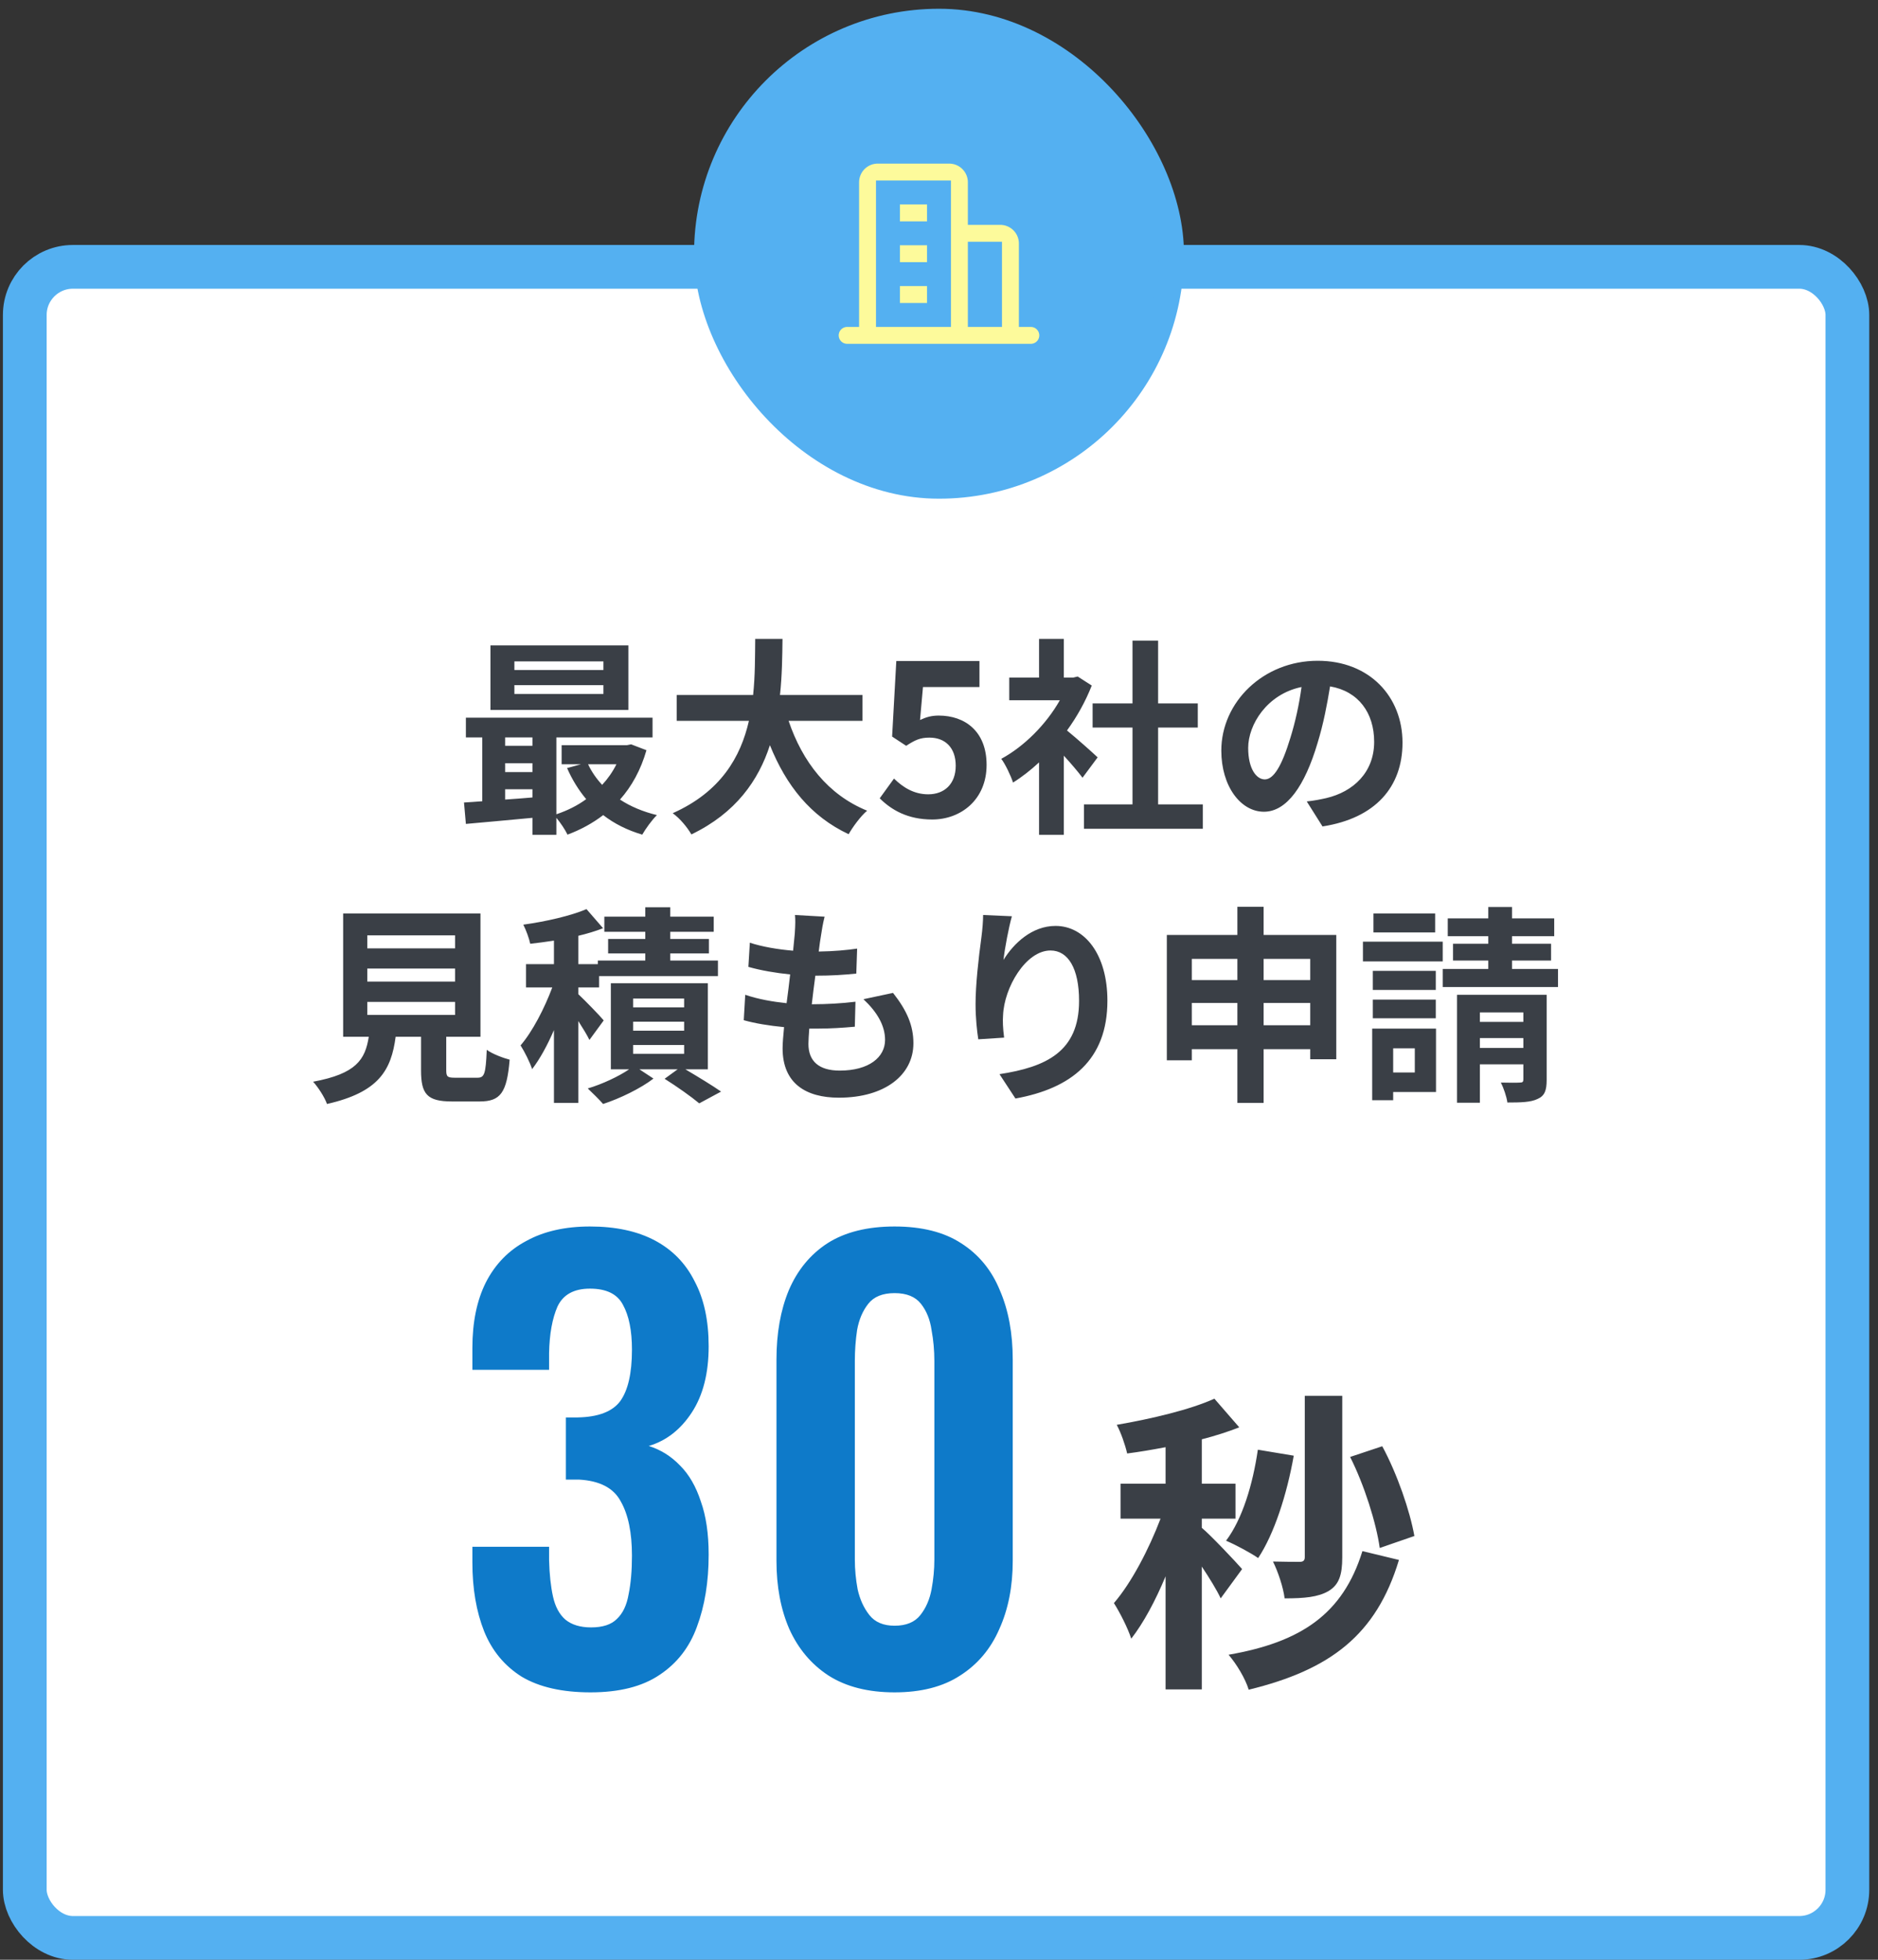
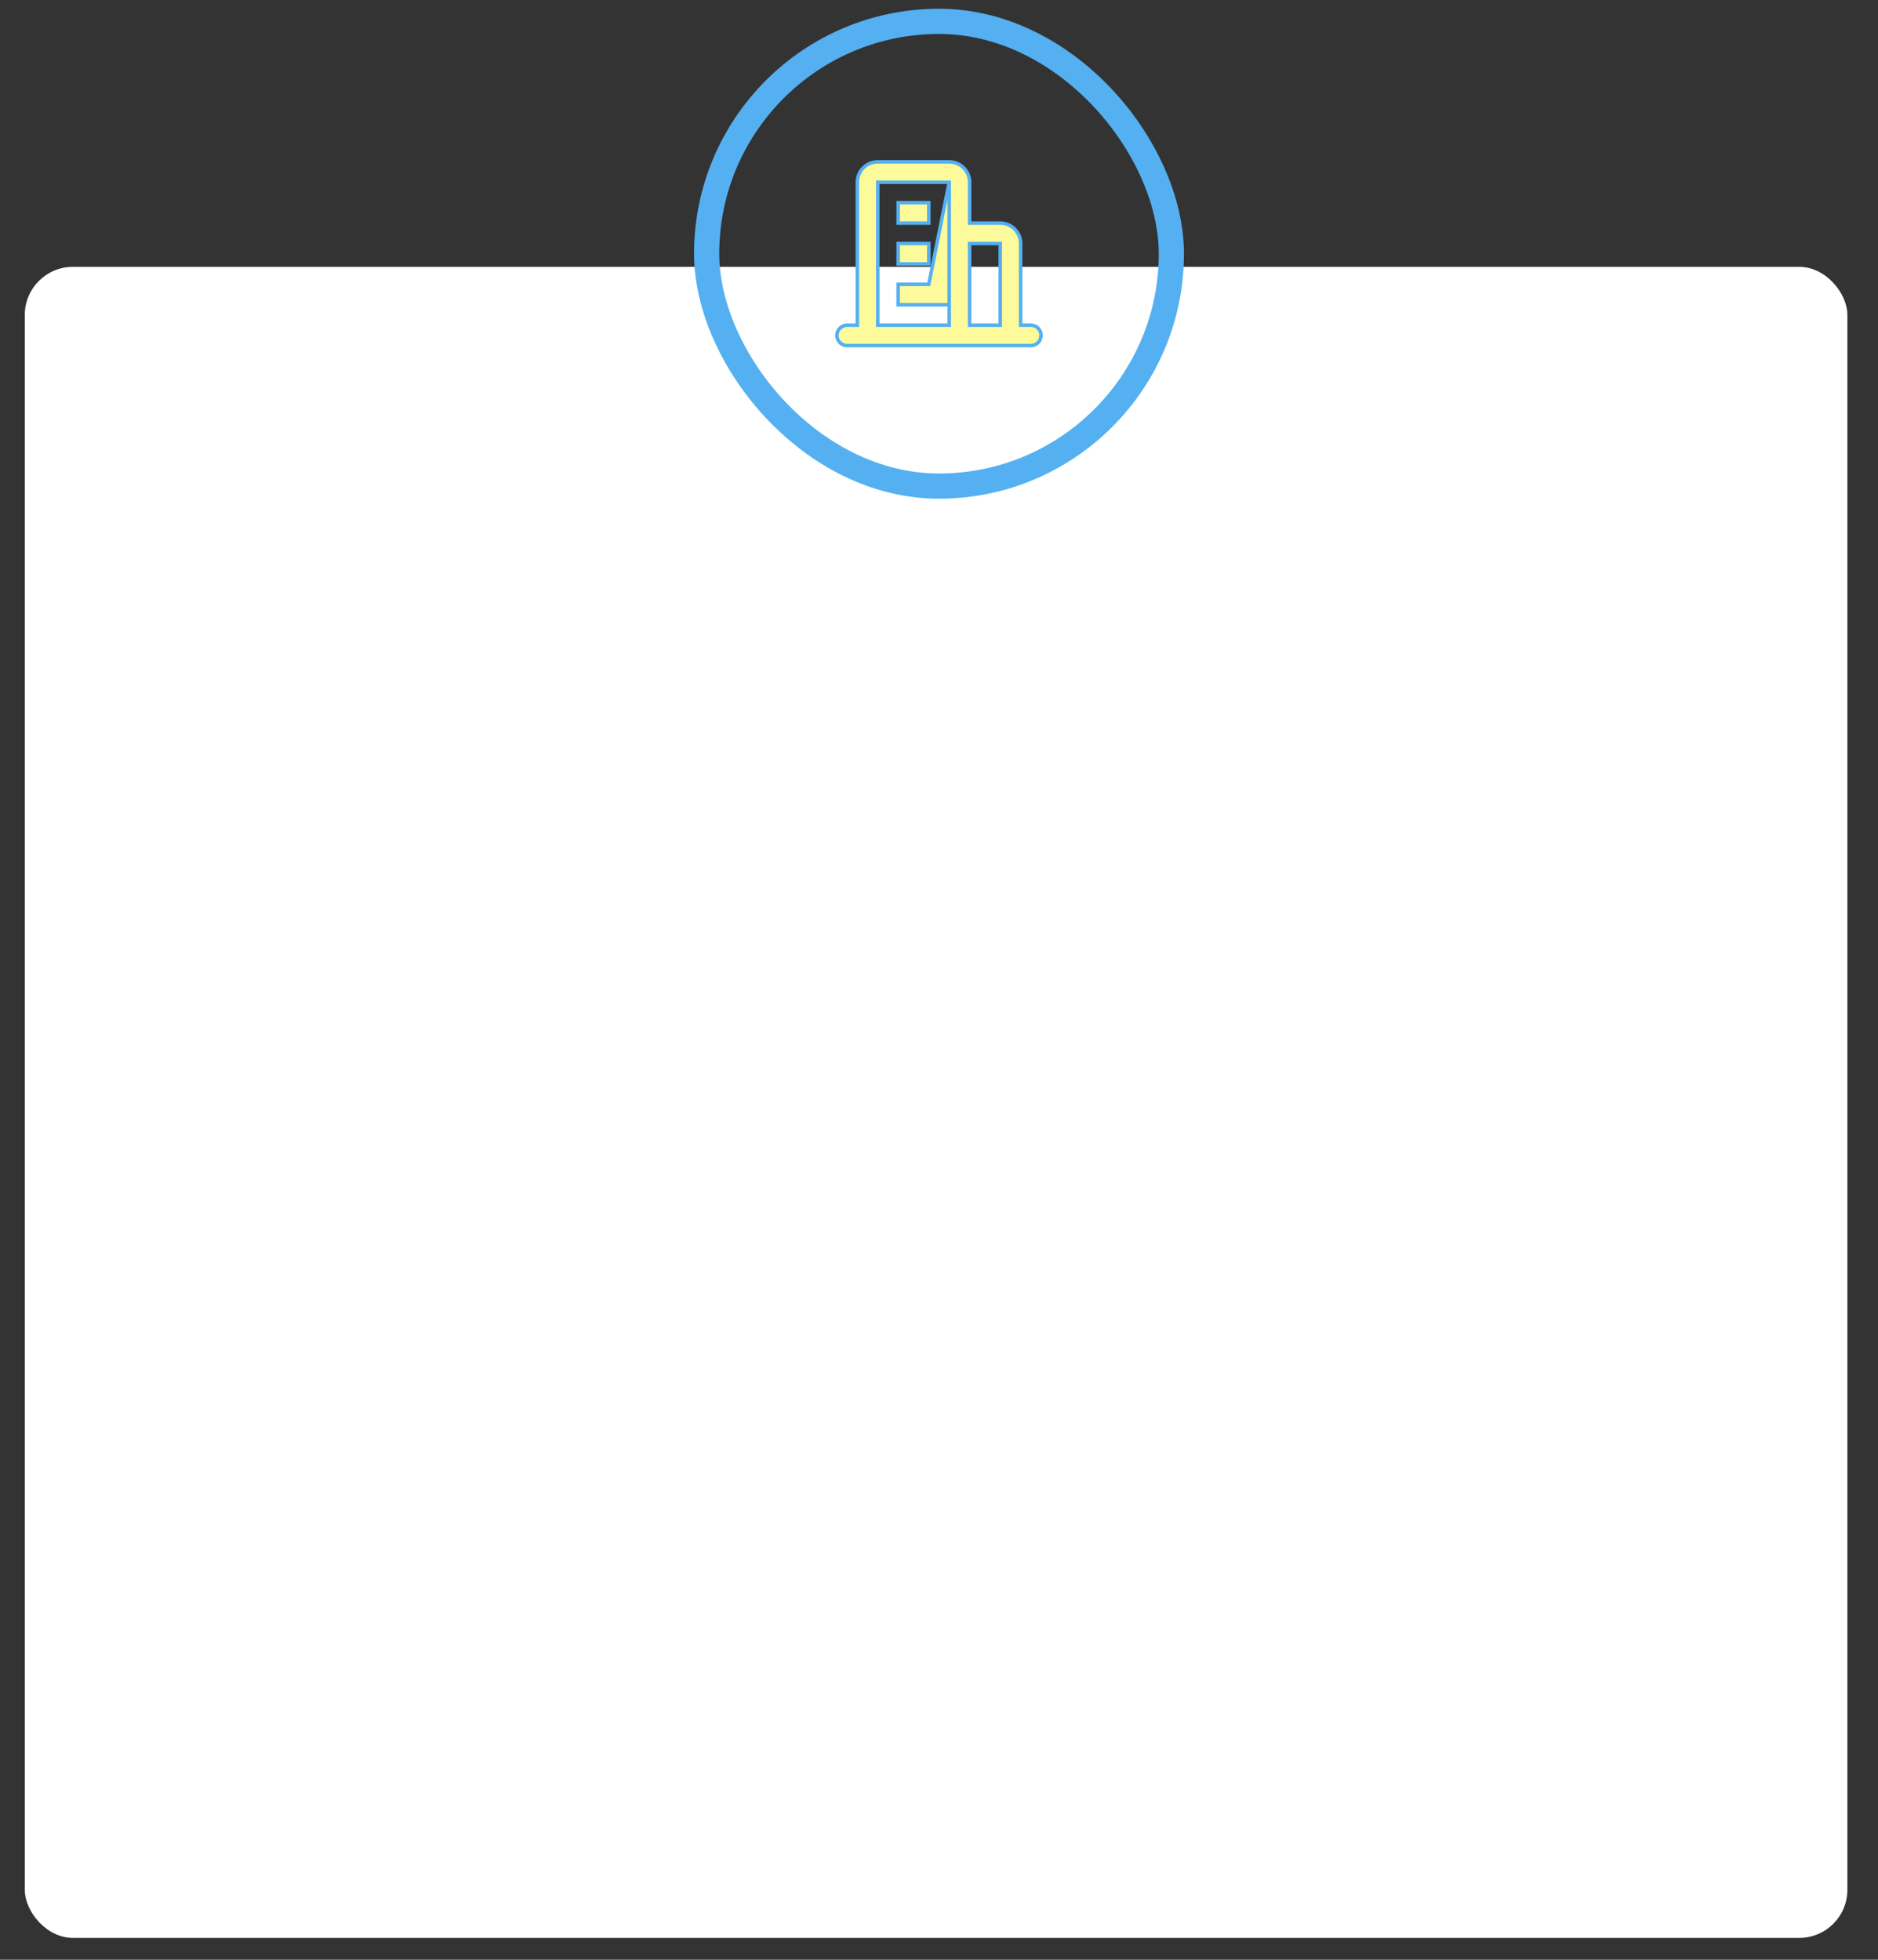
<svg xmlns="http://www.w3.org/2000/svg" width="161" height="168" viewBox="0 0 161 168" fill="none">
  <rect x="0" y="0" width="161" height="168" fill="#333333" stroke="none" />
  <rect x="2.125" y="22.875" width="156.25" height="143.25" rx="4.125" fill="white" />
-   <rect x="2.125" y="22.875" width="156.25" height="143.25" rx="4.125" stroke="#54B0F1" stroke-width="3.75" />
-   <path d="M51.73 57.436V56.698H44.098V57.436H51.73ZM51.73 59.488V58.732H44.098V59.488H51.73ZM53.872 55.33V60.856H42.046V55.33H53.872ZM52.846 65.518H50.416C50.722 66.166 51.136 66.76 51.622 67.282C52.108 66.76 52.522 66.166 52.846 65.518ZM43.306 67.66V68.542C44.062 68.488 44.854 68.434 45.646 68.362V67.66H43.306ZM43.306 65.428V66.184H45.646V65.428H43.306ZM45.646 63.214H43.306V63.934H45.646V63.214ZM54.106 63.808L55.42 64.312C54.934 66.004 54.16 67.408 53.152 68.542C54.052 69.136 55.132 69.586 56.32 69.874C55.906 70.27 55.348 71.044 55.06 71.548C53.782 71.17 52.666 70.612 51.712 69.874C50.794 70.576 49.768 71.134 48.652 71.548C48.454 71.134 48.058 70.54 47.698 70.108V71.566H45.646V70.108C43.576 70.306 41.524 70.486 39.94 70.63L39.778 68.794C40.246 68.758 40.786 68.74 41.344 68.686V63.214H39.94V61.522H55.942V63.214H47.698V69.802C48.616 69.496 49.498 69.064 50.254 68.506C49.606 67.732 49.048 66.832 48.616 65.842L49.804 65.518H48.148V63.88H53.746L54.106 63.808ZM73.942 61.792H67.606C68.794 65.302 70.972 68.128 74.338 69.496C73.798 69.946 73.096 70.9 72.754 71.512C69.496 69.982 67.408 67.354 66.004 63.88C65.032 66.886 63.088 69.694 59.272 71.53C58.93 70.936 58.3 70.162 57.67 69.712C61.792 67.876 63.502 64.888 64.204 61.792H58.012V59.578H64.564C64.744 57.886 64.726 56.248 64.744 54.772H67.084C67.066 56.248 67.048 57.904 66.868 59.578H73.942V61.792ZM79.918 70.252C77.812 70.252 76.408 69.424 75.418 68.434L76.642 66.742C77.398 67.48 78.334 68.092 79.576 68.092C80.962 68.092 81.934 67.21 81.934 65.644C81.934 64.096 81.034 63.232 79.684 63.232C78.892 63.232 78.46 63.43 77.686 63.934L76.48 63.142L76.84 56.662H83.968V58.894H79.126L78.874 61.72C79.414 61.468 79.864 61.342 80.476 61.342C82.708 61.342 84.58 62.674 84.58 65.572C84.58 68.542 82.384 70.252 79.918 70.252ZM94.1 64.924L92.804 66.67C92.426 66.166 91.814 65.446 91.202 64.78V71.566H89.078V65.356C88.358 66.022 87.602 66.616 86.846 67.084C86.666 66.508 86.162 65.464 85.838 65.05C87.8 63.988 89.69 62.098 90.86 60.028H86.522V58.084H89.078V54.772H91.202V58.084H92.012L92.39 57.994L93.596 58.768C93.056 60.136 92.336 61.432 91.472 62.62C92.336 63.322 93.722 64.564 94.1 64.924ZM99.284 68.956H103.118V71.044H92.93V68.956H97.088V62.368H93.668V60.298H97.088V54.916H99.284V60.298H102.686V62.368H99.284V68.956ZM120.236 63.664C120.236 67.462 117.914 70.144 113.378 70.846L112.028 68.704C112.712 68.632 113.216 68.524 113.702 68.416C116.006 67.876 117.806 66.22 117.806 63.592C117.806 61.108 116.456 59.254 114.026 58.84C113.774 60.37 113.468 62.026 112.946 63.718C111.866 67.354 110.318 69.586 108.356 69.586C106.358 69.586 104.702 67.39 104.702 64.348C104.702 60.19 108.302 56.644 112.964 56.644C117.428 56.644 120.236 59.74 120.236 63.664ZM107.006 64.114C107.006 65.932 107.726 66.814 108.428 66.814C109.184 66.814 109.886 65.68 110.624 63.25C111.038 61.918 111.38 60.388 111.578 58.894C108.608 59.506 107.006 62.134 107.006 64.114ZM31.488 85.89V87.006H39.012V85.89H31.488ZM31.488 83.028V84.144H39.012V83.028H31.488ZM31.488 80.184V81.3H39.012V80.184H31.488ZM39.048 92.388H40.92C41.532 92.388 41.64 92.082 41.73 89.994C42.18 90.336 43.134 90.696 43.692 90.84C43.458 93.684 42.9 94.422 41.118 94.422H38.742C36.6 94.422 36.096 93.774 36.096 91.758V88.878H33.918C33.54 91.74 32.478 93.63 28.032 94.638C27.834 94.062 27.258 93.18 26.844 92.73C30.534 92.046 31.308 90.84 31.614 88.878H29.418V78.312H41.19V88.878H38.256V91.74C38.256 92.316 38.364 92.388 39.048 92.388ZM51.756 87.474L50.532 89.148C50.334 88.734 49.956 88.122 49.578 87.528V94.548H47.49V88.302C46.932 89.598 46.284 90.786 45.618 91.65C45.42 91.038 44.97 90.156 44.628 89.616C45.654 88.428 46.68 86.43 47.346 84.648H45.096V82.65H47.49V80.634C46.788 80.742 46.104 80.832 45.456 80.904C45.366 80.454 45.096 79.716 44.862 79.266C46.806 78.996 48.93 78.51 50.28 77.934L51.702 79.572C51.054 79.824 50.334 80.04 49.578 80.22V82.65H51.252V82.344H55.32V81.732H52.134V80.49H55.32V79.878H51.81V78.582H55.32V77.772H57.462V78.582H61.188V79.878H57.462V80.49H60.774V81.732H57.462V82.344H61.548V83.676H51.36V84.648H49.578V85.224C50.154 85.764 51.45 87.096 51.756 87.474ZM54.276 89.58V90.336H58.65V89.58H54.276ZM54.276 87.582V88.356H58.65V87.582H54.276ZM54.276 85.602V86.358H58.65V85.602H54.276ZM60.684 91.668H58.758C59.856 92.316 61.098 93.072 61.818 93.576L59.946 94.584C59.28 94.026 58.038 93.144 56.976 92.478L58.092 91.668H54.816L56.022 92.46C54.924 93.306 53.142 94.17 51.702 94.638C51.378 94.26 50.784 93.684 50.388 93.306C51.612 92.946 53.034 92.28 53.934 91.668H52.368V84.288H60.684V91.668ZM70.692 78.582C70.53 79.23 70.458 79.716 70.386 80.184C70.332 80.49 70.26 80.976 70.188 81.57C71.484 81.552 72.636 81.444 73.482 81.318L73.41 83.46C72.33 83.568 71.34 83.64 69.9 83.64C69.792 84.432 69.684 85.278 69.594 86.088C69.63 86.088 69.684 86.088 69.72 86.088C70.836 86.088 72.168 86.016 73.338 85.872L73.284 88.014C72.276 88.104 71.232 88.176 70.098 88.176C69.864 88.176 69.612 88.176 69.378 88.176C69.342 88.716 69.306 89.166 69.306 89.49C69.306 90.984 70.224 91.776 71.988 91.776C74.508 91.776 75.876 90.624 75.876 89.148C75.876 87.924 75.21 86.772 74.022 85.656L76.56 85.116C77.748 86.628 78.306 87.906 78.306 89.436C78.306 92.154 75.858 94.098 71.916 94.098C69.09 94.098 67.092 92.874 67.092 89.868C67.092 89.436 67.146 88.788 67.218 88.05C65.904 87.924 64.716 87.726 63.762 87.456L63.888 85.278C65.058 85.674 66.264 85.872 67.434 85.998C67.542 85.188 67.65 84.342 67.74 83.532C66.498 83.406 65.22 83.19 64.158 82.884L64.284 80.814C65.328 81.156 66.678 81.39 67.992 81.498C68.046 80.94 68.1 80.454 68.136 80.04C68.19 79.194 68.19 78.834 68.154 78.438L70.692 78.582ZM86.748 78.546C86.496 79.428 86.136 81.282 86.028 82.29C86.892 80.886 88.458 79.374 90.492 79.374C92.994 79.374 94.938 81.822 94.938 85.782C94.938 90.876 91.824 93.306 87.054 94.17L85.686 92.082C89.682 91.47 92.508 90.156 92.508 85.8C92.508 83.028 91.572 81.48 90.06 81.48C87.936 81.48 86.082 84.666 85.992 87.042C85.956 87.528 85.974 88.104 86.082 88.95L83.868 89.094C83.76 88.392 83.634 87.294 83.634 86.088C83.634 84.414 83.886 82.182 84.138 80.328C84.228 79.644 84.282 78.924 84.282 78.438L86.748 78.546ZM108.33 87.888H112.326V85.98H108.33V87.888ZM102.174 87.888H106.08V85.98H102.174V87.888ZM106.08 82.2H102.174V84.018H106.08V82.2ZM112.326 82.2H108.33V84.018H112.326V82.2ZM108.33 80.148H114.558V90.804H112.326V89.94H108.33V94.548H106.08V89.94H102.174V90.894H100.032V80.148H106.08V77.736H108.33V80.148ZM123.036 78.312V79.932H117.744V78.312H123.036ZM123.684 80.724V82.416H116.844V80.724H123.684ZM123.09 83.226V84.864H117.69V83.226H123.09ZM117.69 87.294V85.692H123.09V87.294H117.69ZM121.29 89.868H119.436V91.938H121.29V89.868ZM123.108 88.176V93.612H119.436V94.314H117.636V88.176H123.108ZM126.87 89.832H130.596V88.986H126.87V89.832ZM130.596 86.79H126.87V87.6H130.596V86.79ZM132.594 85.278V92.568C132.594 93.468 132.432 93.936 131.82 94.206C131.226 94.494 130.38 94.512 129.228 94.512C129.156 93.99 128.904 93.27 128.67 92.802C129.336 92.82 130.074 92.82 130.308 92.802C130.542 92.802 130.596 92.73 130.596 92.532V91.236H126.87V94.53H124.908V85.278H132.594ZM129.624 83.064H133.566V84.612H123.684V83.064H127.59V82.344H124.566V80.904H127.59V80.256H124.116V78.726H127.59V77.754H129.624V78.726H133.242V80.256H129.624V80.904H132.972V82.344H129.624V83.064Z" fill="#3A3F46" />
-   <path d="M50.625 145.076C48.193 145.076 46.225 144.628 44.721 143.732C43.249 142.804 42.177 141.508 41.505 139.844C40.833 138.148 40.497 136.18 40.497 133.94V132.596H47.073C47.073 132.692 47.073 132.852 47.073 133.076C47.073 133.3 47.073 133.524 47.073 133.748C47.105 134.964 47.217 136.004 47.409 136.868C47.601 137.732 47.953 138.388 48.465 138.836C49.009 139.284 49.745 139.508 50.673 139.508C51.665 139.508 52.401 139.268 52.881 138.788C53.393 138.308 53.729 137.604 53.889 136.676C54.081 135.748 54.177 134.644 54.177 133.364C54.177 131.38 53.857 129.828 53.217 128.708C52.609 127.556 51.409 126.932 49.617 126.836C49.553 126.836 49.393 126.836 49.137 126.836C48.913 126.836 48.705 126.836 48.513 126.836V121.508C48.673 121.508 48.833 121.508 48.993 121.508C49.185 121.508 49.361 121.508 49.521 121.508C51.281 121.476 52.497 121.012 53.169 120.116C53.841 119.188 54.177 117.716 54.177 115.7C54.177 114.068 53.921 112.788 53.409 111.86C52.929 110.932 51.985 110.468 50.577 110.468C49.201 110.468 48.273 110.98 47.793 112.004C47.345 113.028 47.105 114.356 47.073 115.988C47.073 116.212 47.073 116.452 47.073 116.708C47.073 116.932 47.073 117.172 47.073 117.428H40.497V115.556C40.497 113.348 40.881 111.476 41.649 109.94C42.449 108.372 43.601 107.188 45.105 106.388C46.609 105.556 48.433 105.14 50.577 105.14C52.785 105.14 54.641 105.54 56.145 106.34C57.649 107.14 58.785 108.308 59.553 109.844C60.353 111.348 60.753 113.204 60.753 115.412C60.753 117.716 60.273 119.604 59.313 121.076C58.353 122.548 57.121 123.508 55.617 123.956C56.641 124.276 57.537 124.836 58.305 125.636C59.073 126.404 59.665 127.428 60.081 128.708C60.529 129.956 60.753 131.476 60.753 133.268C60.753 135.604 60.417 137.668 59.745 139.46C59.105 141.22 58.033 142.596 56.529 143.588C55.057 144.58 53.089 145.076 50.625 145.076ZM76.694 145.076C74.421 145.076 72.534 144.596 71.029 143.636C69.558 142.676 68.438 141.348 67.669 139.652C66.933 137.956 66.566 136.004 66.566 133.796V116.564C66.566 114.292 66.918 112.308 67.621 110.612C68.358 108.884 69.462 107.54 70.933 106.58C72.438 105.62 74.358 105.14 76.694 105.14C79.029 105.14 80.933 105.62 82.406 106.58C83.909 107.54 85.013 108.884 85.718 110.612C86.454 112.308 86.822 114.292 86.822 116.564V133.796C86.822 136.004 86.438 137.956 85.669 139.652C84.933 141.348 83.814 142.676 82.309 143.636C80.838 144.596 78.966 145.076 76.694 145.076ZM76.694 139.364C77.686 139.364 78.421 139.06 78.901 138.452C79.382 137.844 79.701 137.108 79.862 136.244C80.022 135.38 80.102 134.532 80.102 133.7V116.66C80.102 115.764 80.022 114.884 79.862 114.02C79.734 113.124 79.43 112.372 78.95 111.764C78.469 111.156 77.718 110.852 76.694 110.852C75.669 110.852 74.918 111.156 74.438 111.764C73.957 112.372 73.638 113.124 73.478 114.02C73.35 114.884 73.285 115.764 73.285 116.66V133.7C73.285 134.532 73.365 135.38 73.525 136.244C73.718 137.108 74.053 137.844 74.534 138.452C75.013 139.06 75.734 139.364 76.694 139.364Z" fill="#0E7AC9" />
-   <path d="M121.254 131.673L118.284 132.699C117.987 130.566 116.961 127.299 115.746 124.896L118.5 123.978C119.796 126.381 120.876 129.54 121.254 131.673ZM115.071 119.658V133.509C115.071 134.994 114.801 135.858 113.883 136.398C112.992 136.911 111.831 137.019 110.13 137.019C110.022 136.101 109.563 134.724 109.131 133.86C110.076 133.887 111.075 133.887 111.426 133.887C111.723 133.887 111.858 133.779 111.858 133.482V119.658H115.071ZM107.835 124.275L110.913 124.788C110.319 128.136 109.239 131.484 107.862 133.563C107.241 133.131 105.891 132.402 105.108 132.078C106.512 130.215 107.403 127.245 107.835 124.275ZM106.485 134.508L104.649 137.019C104.325 136.317 103.677 135.264 103.029 134.292V144.822H99.924V135.129C99.06 137.208 98.034 139.125 96.981 140.475C96.684 139.557 96.009 138.234 95.496 137.424C97.008 135.669 98.493 132.807 99.492 130.188H96.063V127.191H99.924V124.059C98.79 124.275 97.683 124.464 96.63 124.599C96.468 123.87 96.09 122.79 95.739 122.142C98.709 121.629 102.03 120.846 104.109 119.901L106.242 122.358C105.27 122.736 104.19 123.087 103.029 123.384V127.191H105.918V130.188H103.029V130.971C103.758 131.565 105.972 133.914 106.485 134.508ZM116.799 132.969L119.931 133.725C117.987 140.178 114.018 143.148 107.052 144.849C106.755 143.877 105.999 142.635 105.324 141.852C111.534 140.772 115.125 138.369 116.799 132.969Z" fill="#3A3F46" />
-   <rect x="60.58" y="1.83" width="39.84" height="39.84" rx="19.92" fill="#54B0F1" />
  <rect x="60.58" y="1.83" width="39.84" height="39.84" rx="19.92" stroke="#54B0F1" stroke-width="2.16" />
-   <path d="M81.374 13.875C81.816 13.875 82.241 14.042 82.564 14.342C82.888 14.642 83.087 15.053 83.12 15.494L83.124 15.625V19.125H85.749C86.191 19.125 86.616 19.292 86.939 19.592C87.263 19.892 87.462 20.303 87.495 20.744L87.499 20.875V27.875H88.374C88.597 27.875 88.812 27.961 88.974 28.114C89.136 28.267 89.234 28.476 89.247 28.699C89.26 28.921 89.187 29.141 89.044 29.312C88.901 29.483 88.698 29.593 88.476 29.619L88.374 29.625H72.624C72.401 29.625 72.186 29.539 72.024 29.386C71.862 29.233 71.765 29.024 71.751 28.801C71.738 28.579 71.811 28.359 71.954 28.188C72.097 28.017 72.3 27.907 72.522 27.881L72.624 27.875H73.499V15.625C73.499 15.184 73.666 14.758 73.966 14.434C74.266 14.111 74.677 13.912 75.118 13.879L75.249 13.875H81.374ZM85.749 20.875H83.124V27.875H85.749V20.875ZM81.374 15.625H75.249V27.875H81.374V15.625ZM79.624 24.375V26.125H76.999V24.375H79.624ZM79.624 20.875V22.625H76.999V20.875H79.624ZM79.624 17.375V19.125H76.999V17.375H79.624Z" fill="#FDFA9B" stroke="#54B0F1" stroke-width="0.3" />
+   <path d="M81.374 13.875C81.816 13.875 82.241 14.042 82.564 14.342C82.888 14.642 83.087 15.053 83.12 15.494L83.124 15.625V19.125H85.749C86.191 19.125 86.616 19.292 86.939 19.592C87.263 19.892 87.462 20.303 87.495 20.744L87.499 20.875V27.875H88.374C88.597 27.875 88.812 27.961 88.974 28.114C89.136 28.267 89.234 28.476 89.247 28.699C89.26 28.921 89.187 29.141 89.044 29.312C88.901 29.483 88.698 29.593 88.476 29.619L88.374 29.625H72.624C72.401 29.625 72.186 29.539 72.024 29.386C71.862 29.233 71.765 29.024 71.751 28.801C71.738 28.579 71.811 28.359 71.954 28.188C72.097 28.017 72.3 27.907 72.522 27.881L72.624 27.875H73.499V15.625C73.499 15.184 73.666 14.758 73.966 14.434C74.266 14.111 74.677 13.912 75.118 13.879L75.249 13.875H81.374ZM85.749 20.875H83.124V27.875H85.749V20.875ZM81.374 15.625H75.249V27.875H81.374V15.625ZV26.125H76.999V24.375H79.624ZM79.624 20.875V22.625H76.999V20.875H79.624ZM79.624 17.375V19.125H76.999V17.375H79.624Z" fill="#FDFA9B" stroke="#54B0F1" stroke-width="0.3" />
</svg>